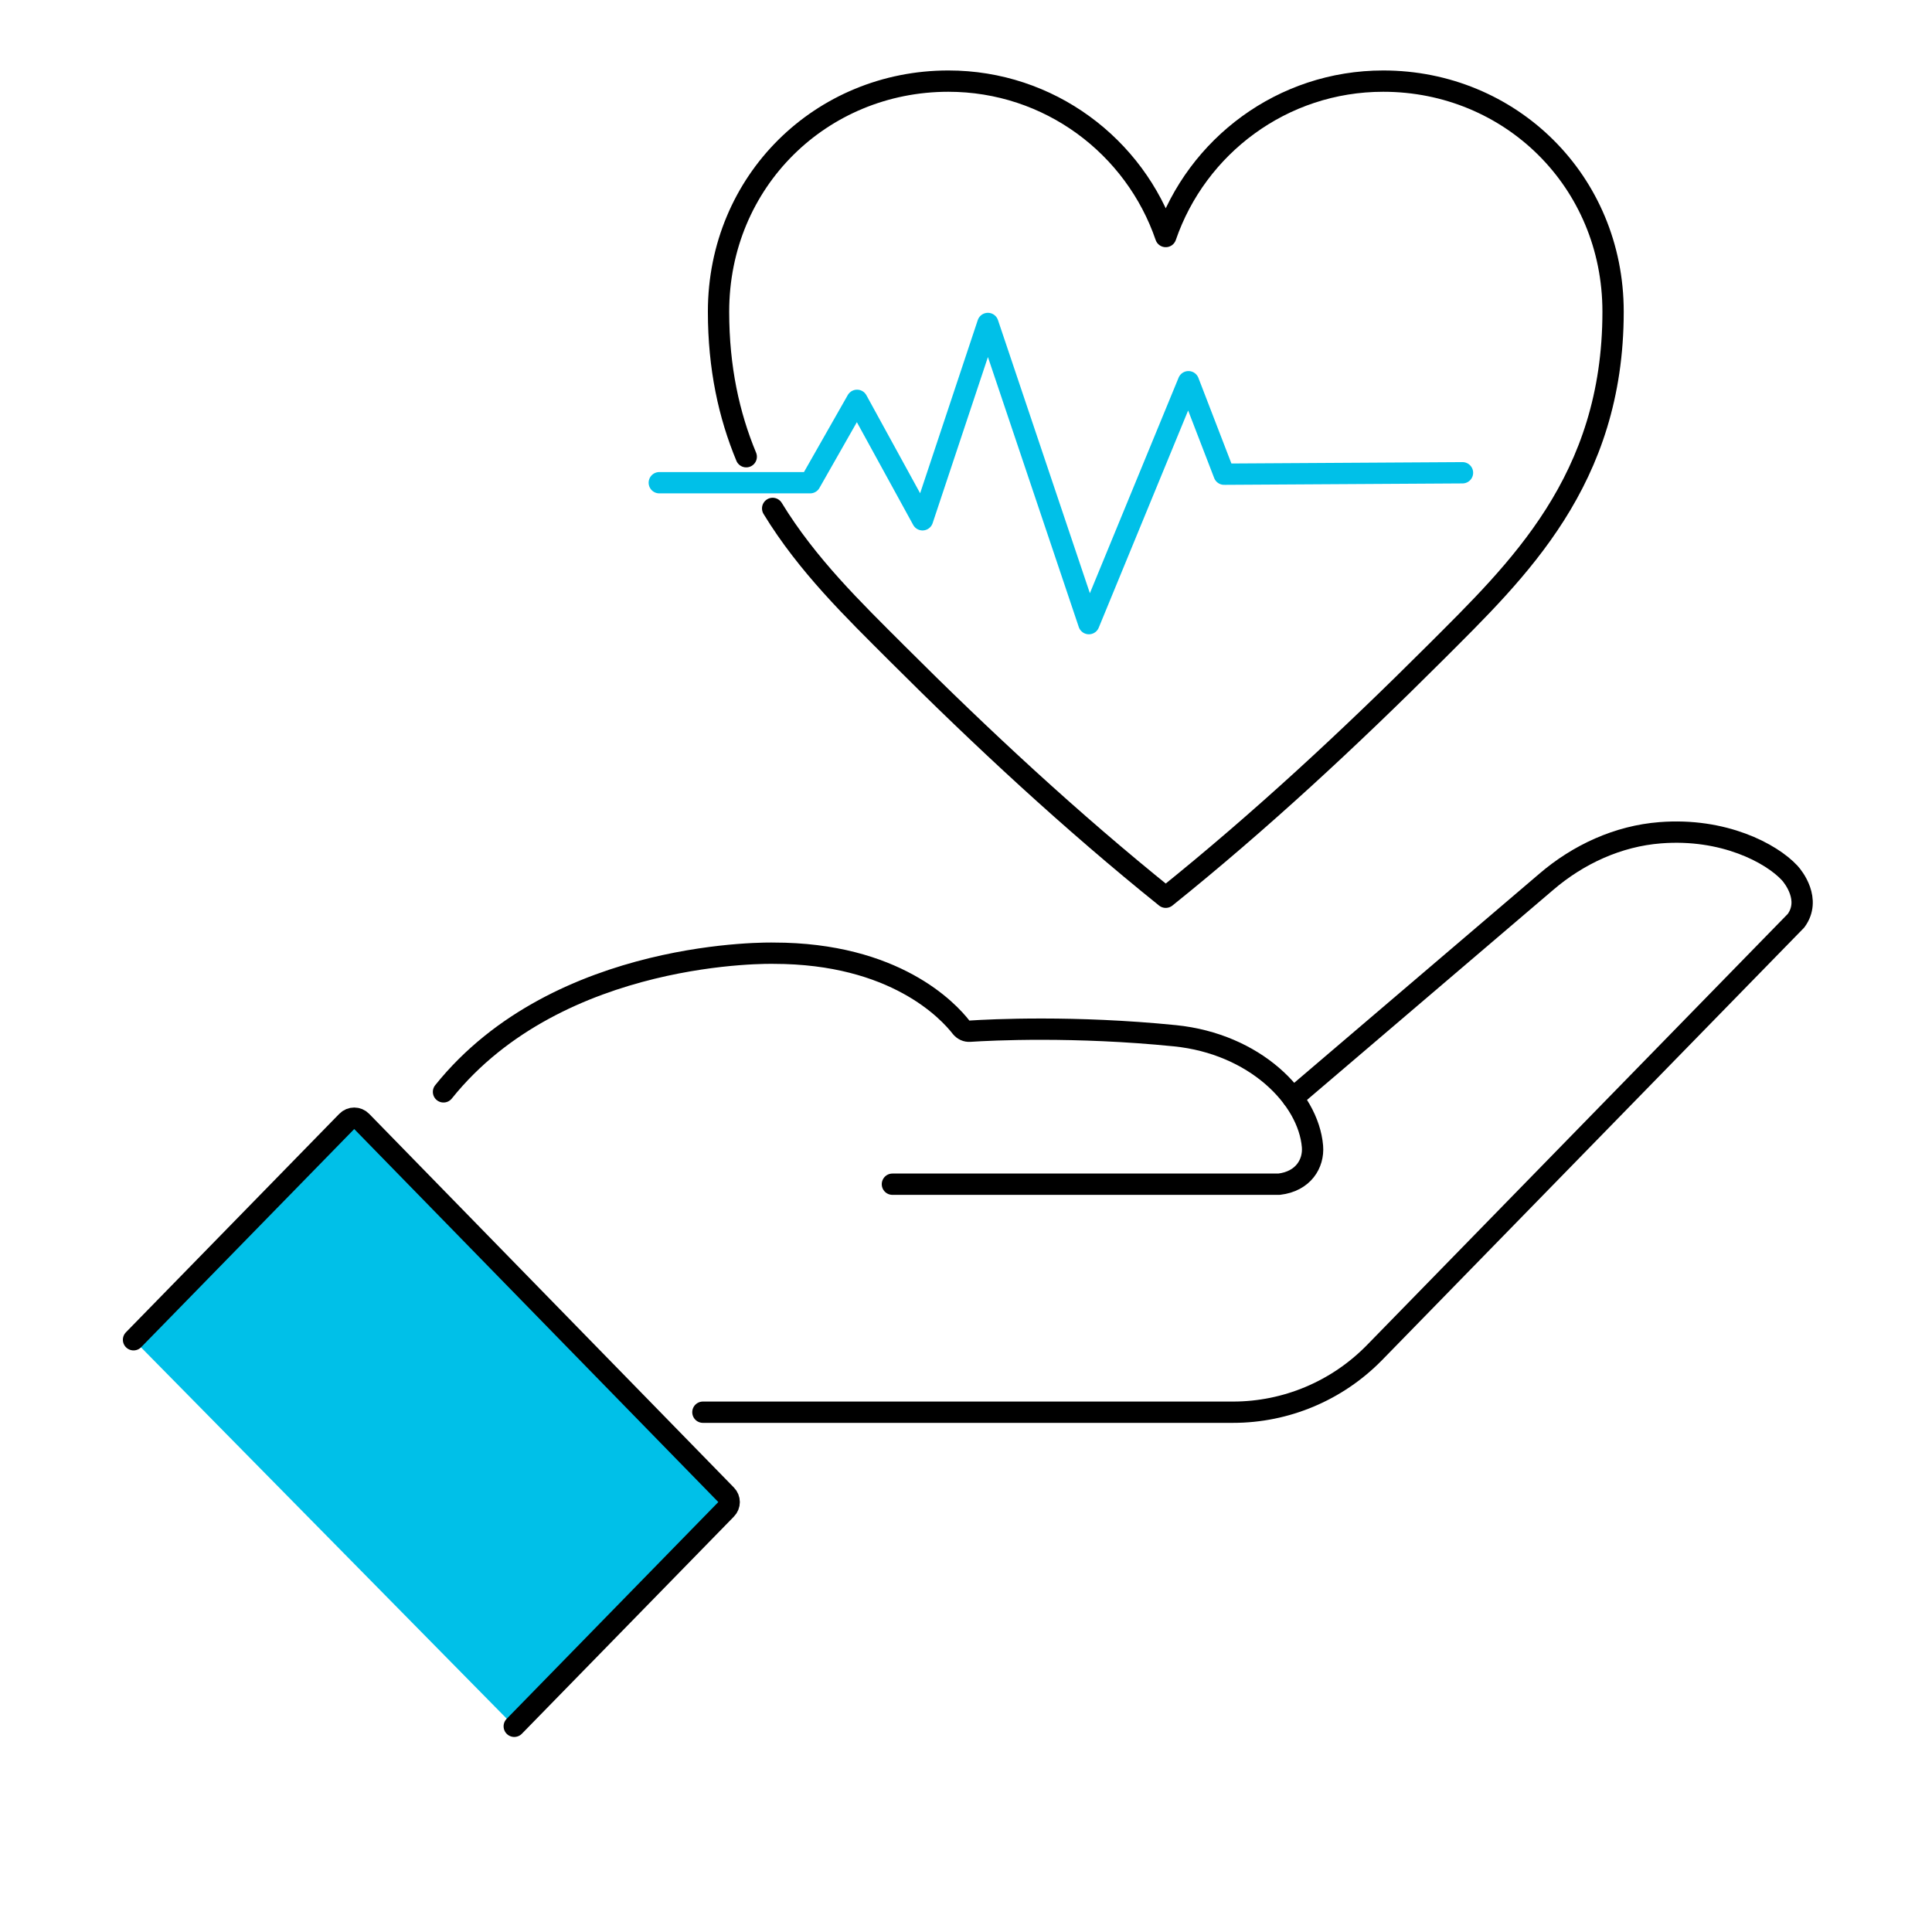
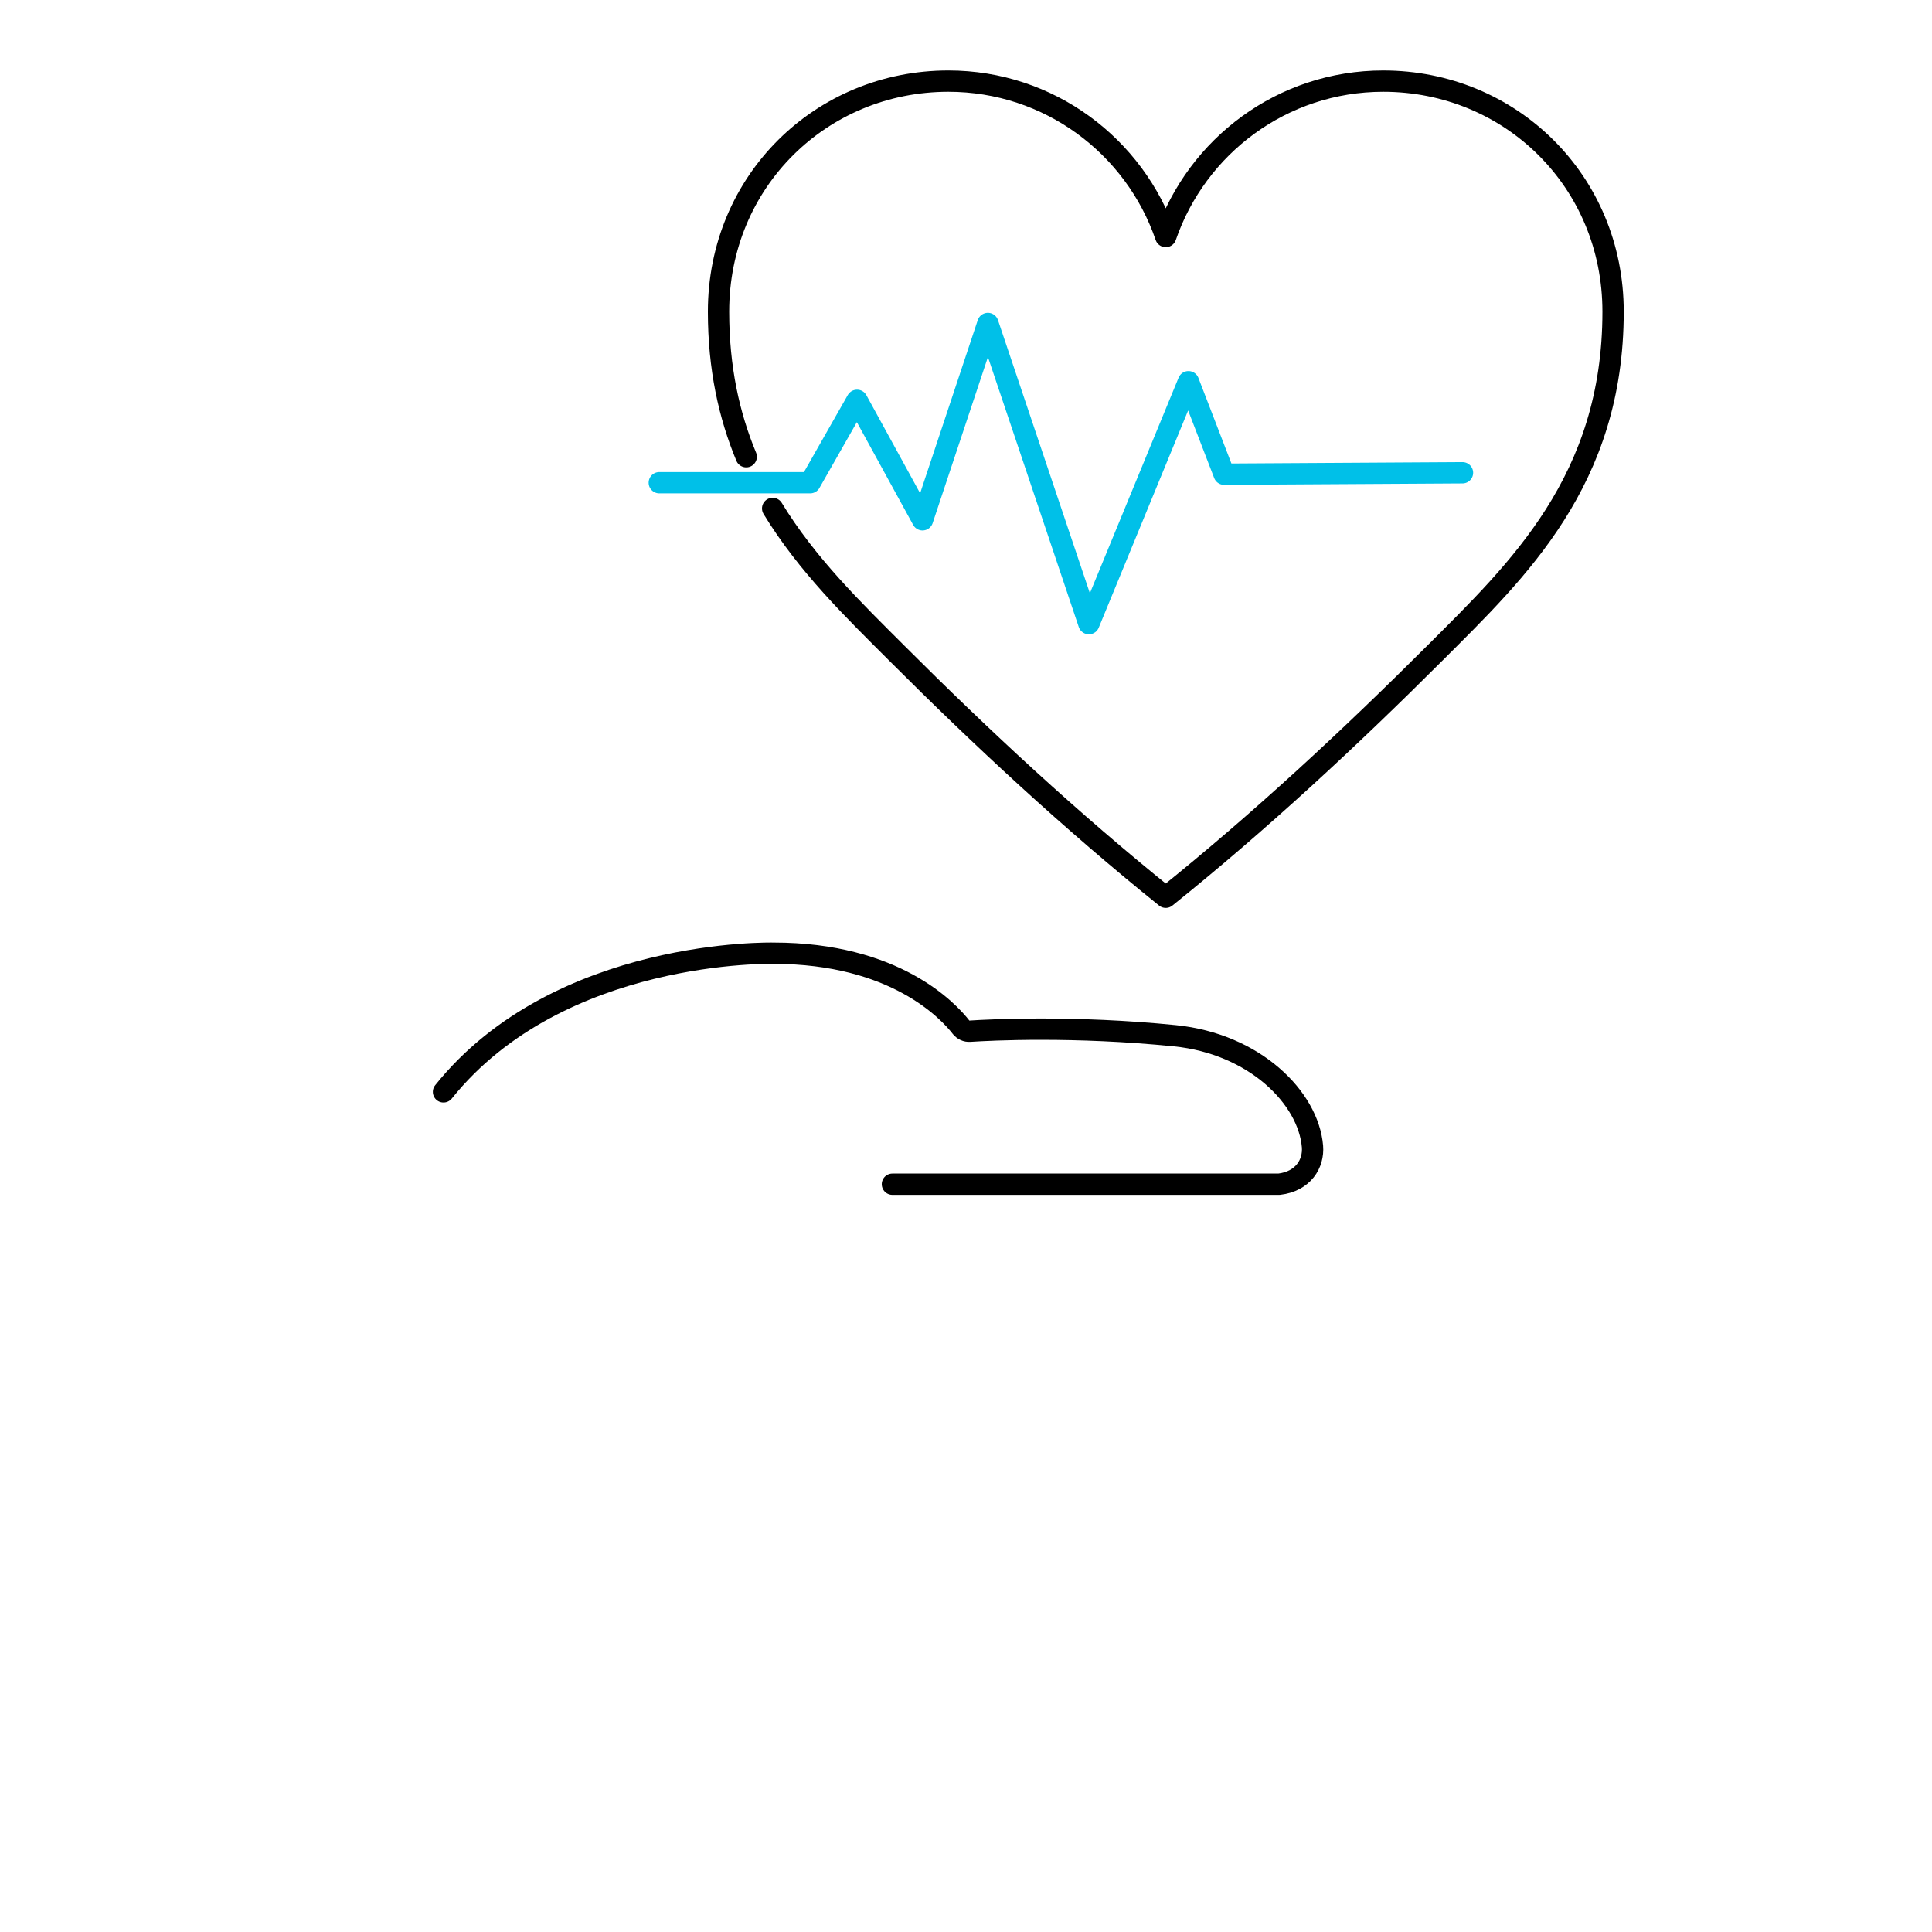
<svg xmlns="http://www.w3.org/2000/svg" viewBox="22 32 136 126" width="180" height="180" fill="none" preserveAspectRatio="xMidYMid meet">
  <style>
    .s0 { fill: none; stroke: #000000; stroke-linecap: round; stroke-linejoin: round; stroke-width: 1.5 }
    .s1 { fill: #00c0e8; stroke: #000000; stroke-linecap: round; stroke-linejoin: round; stroke-width: 1.5 }
    .s2 { fill: none; stroke: #00c0e8; stroke-linecap: round; stroke-linejoin: round; stroke-width: 1.5 }
  </style>
-   <path class="s0" d="M71.48 126.41h37.32c3.74 0 7.32-1.51 9.94-4.18l29.69-30.42c1.08-1.48-.19-3.08-.45-3.36-1.3-1.4-4.67-3.18-9.11-2.83-2.97.23-5.77 1.52-8.03 3.46l-17.83 15.21" />
  <path class="s0" d="M84.82 110.36h27.22c1.7-.2 2.45-1.45 2.35-2.66-.29-3.43-4.07-7.22-9.68-7.79-7.07-.71-12.92-.42-14.44-.32-.24.02-.46-.09-.61-.27-.9-1.16-4.66-5.22-13.2-5.22 0 0-15.1-.39-23.24 9.76" />
-   <path class="s1" d="M31.4 121.31l15.02-15.38c.28-.29.75-.29 1.03 0l25.67 26.3c.28.28.28.73 0 1.01l-14.92 15.28" />
  <path class="s0" d="M76.39 62.79c2.44 4 5.7 7.15 8.72 10.17 6.03 6.03 12.3 11.85 18.95 17.2 6.66-5.35 12.92-11.17 18.96-17.2 5.81-5.81 12.53-12.13 12.53-24.02 0-9.2-7.24-16.23-16.18-16.23-7.09 0-13.12 4.57-15.31 10.94-2.18-6.37-8.21-10.94-15.3-10.94-8.94 0-16.18 7.03-16.18 16.23 0 3.96.74 7.3 1.95 10.21" />
  <path class="s2" d="M68.41 60.98h10.62l3.3-5.8 4.61 8.41 4.6-13.82 7.11 21.13 7.01-17.03 2.51 6.51 16.78-.1" />
</svg>